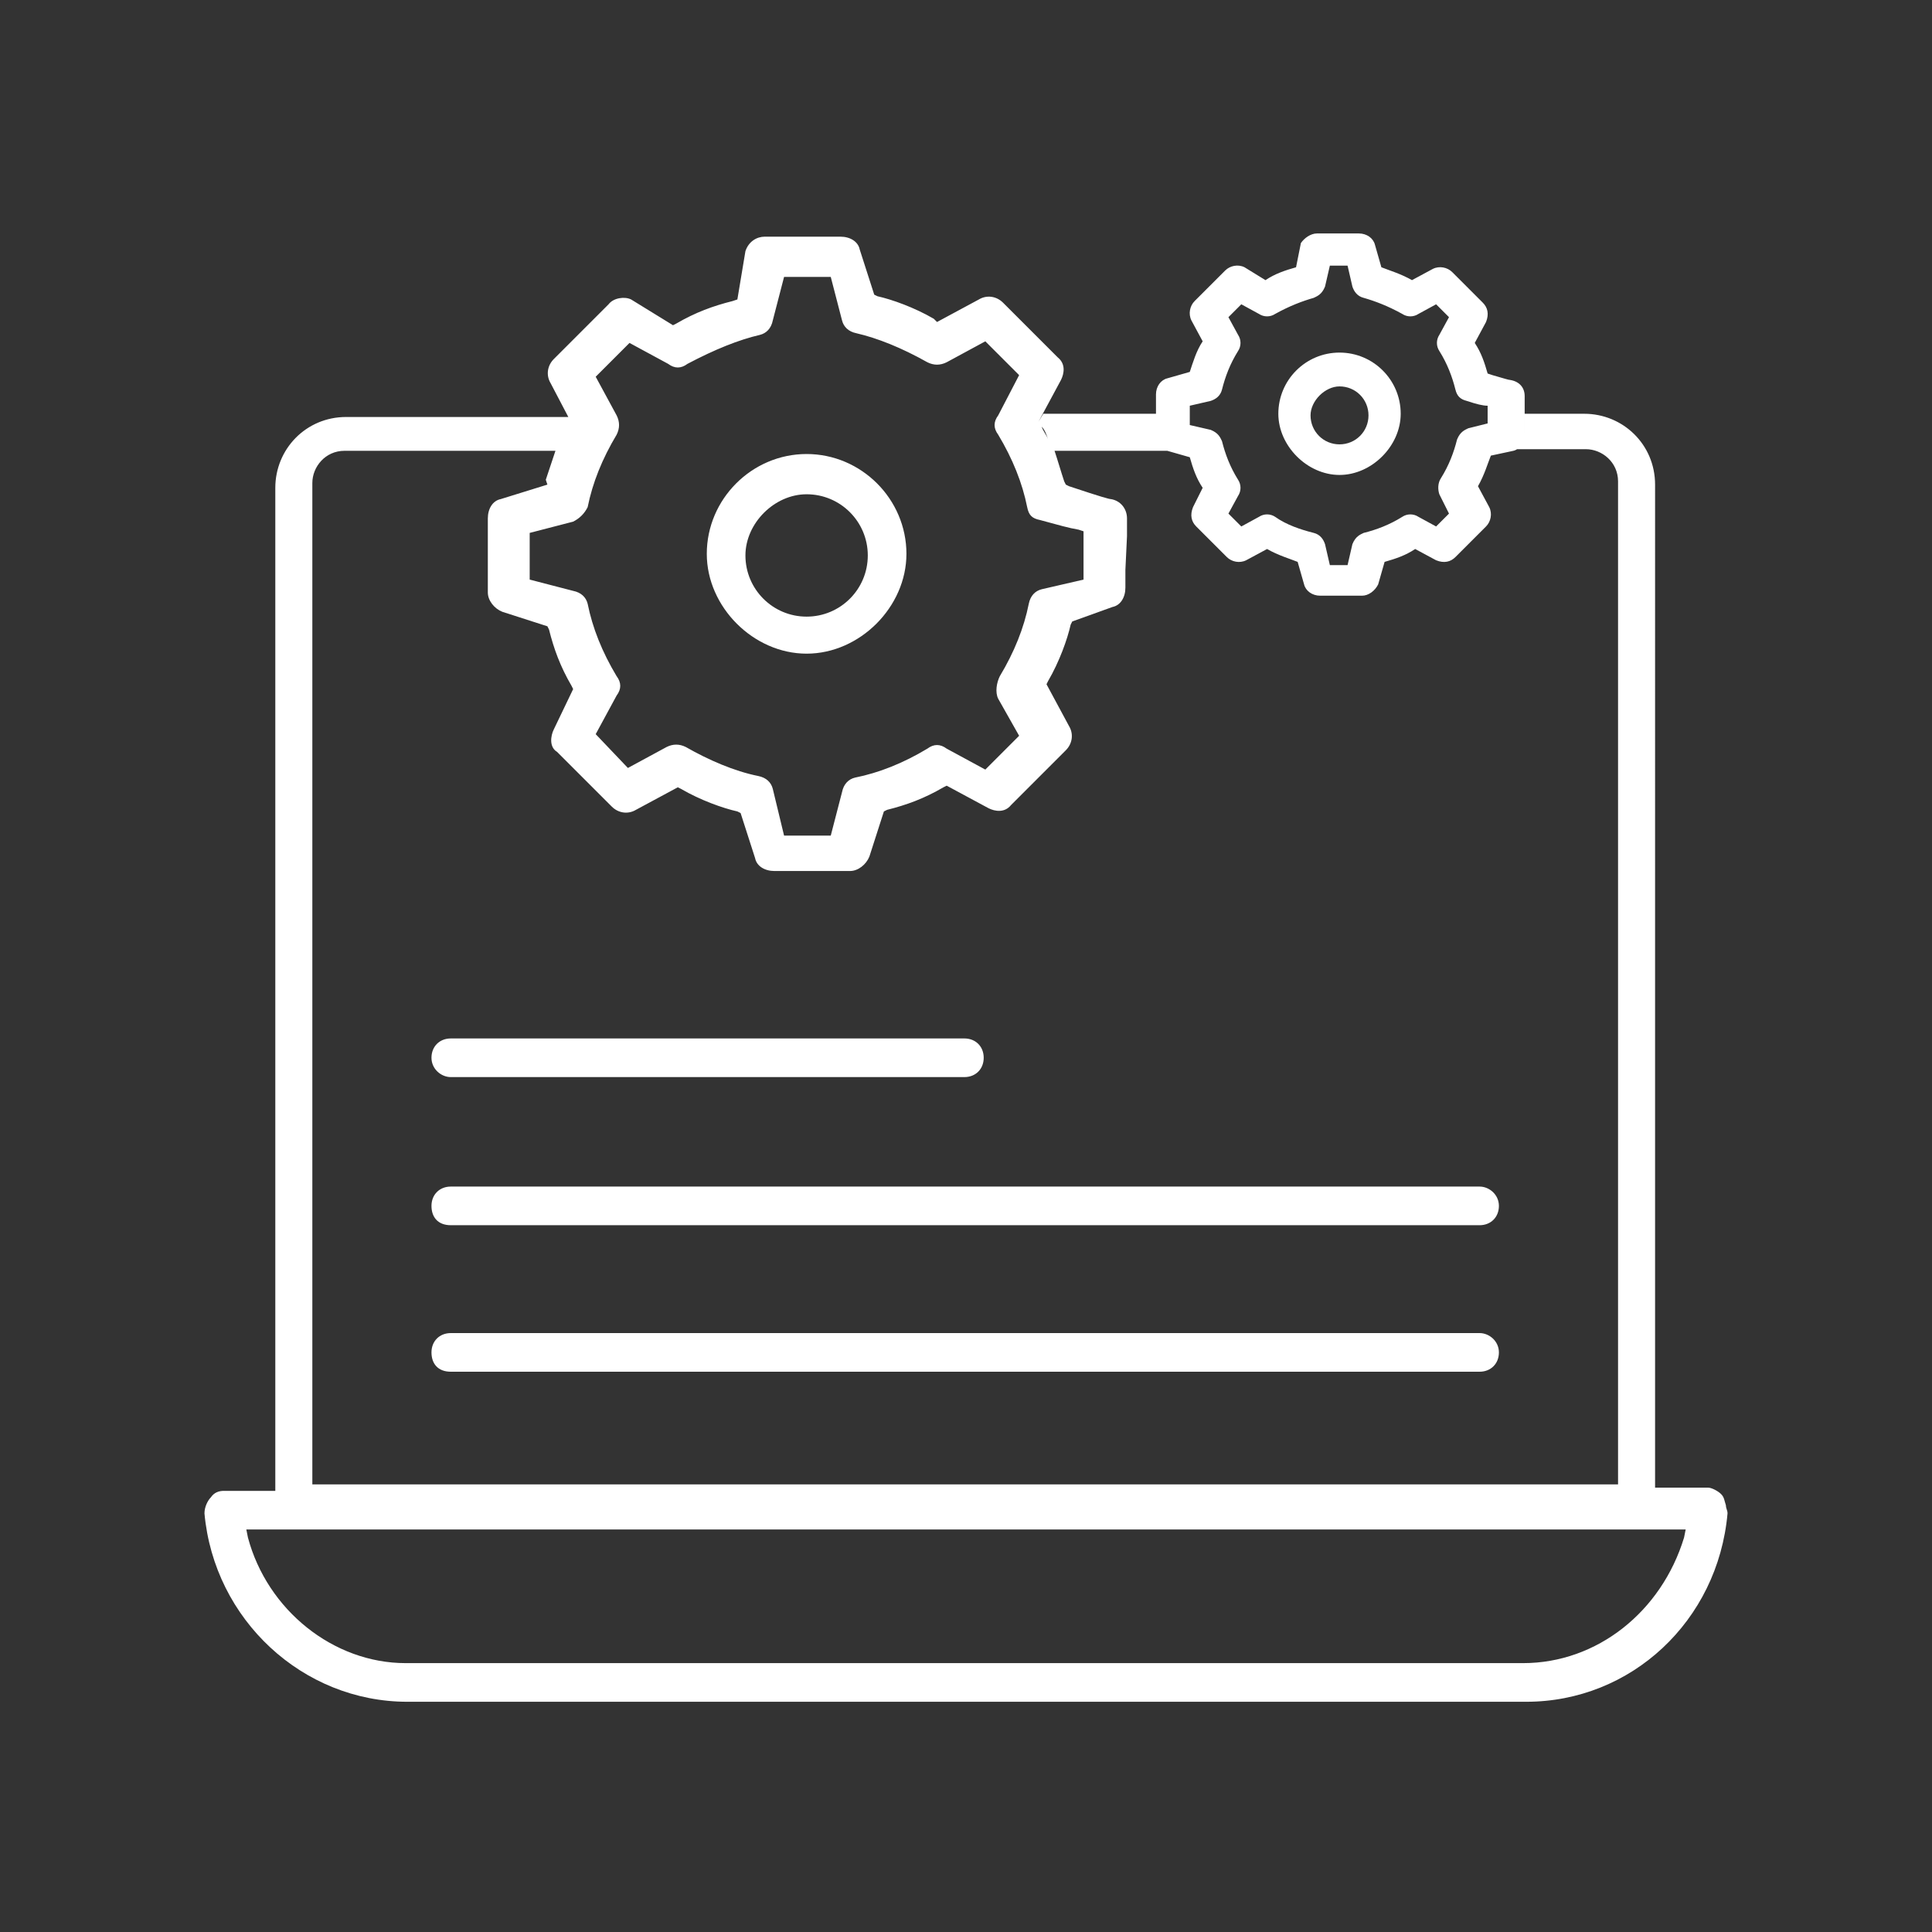
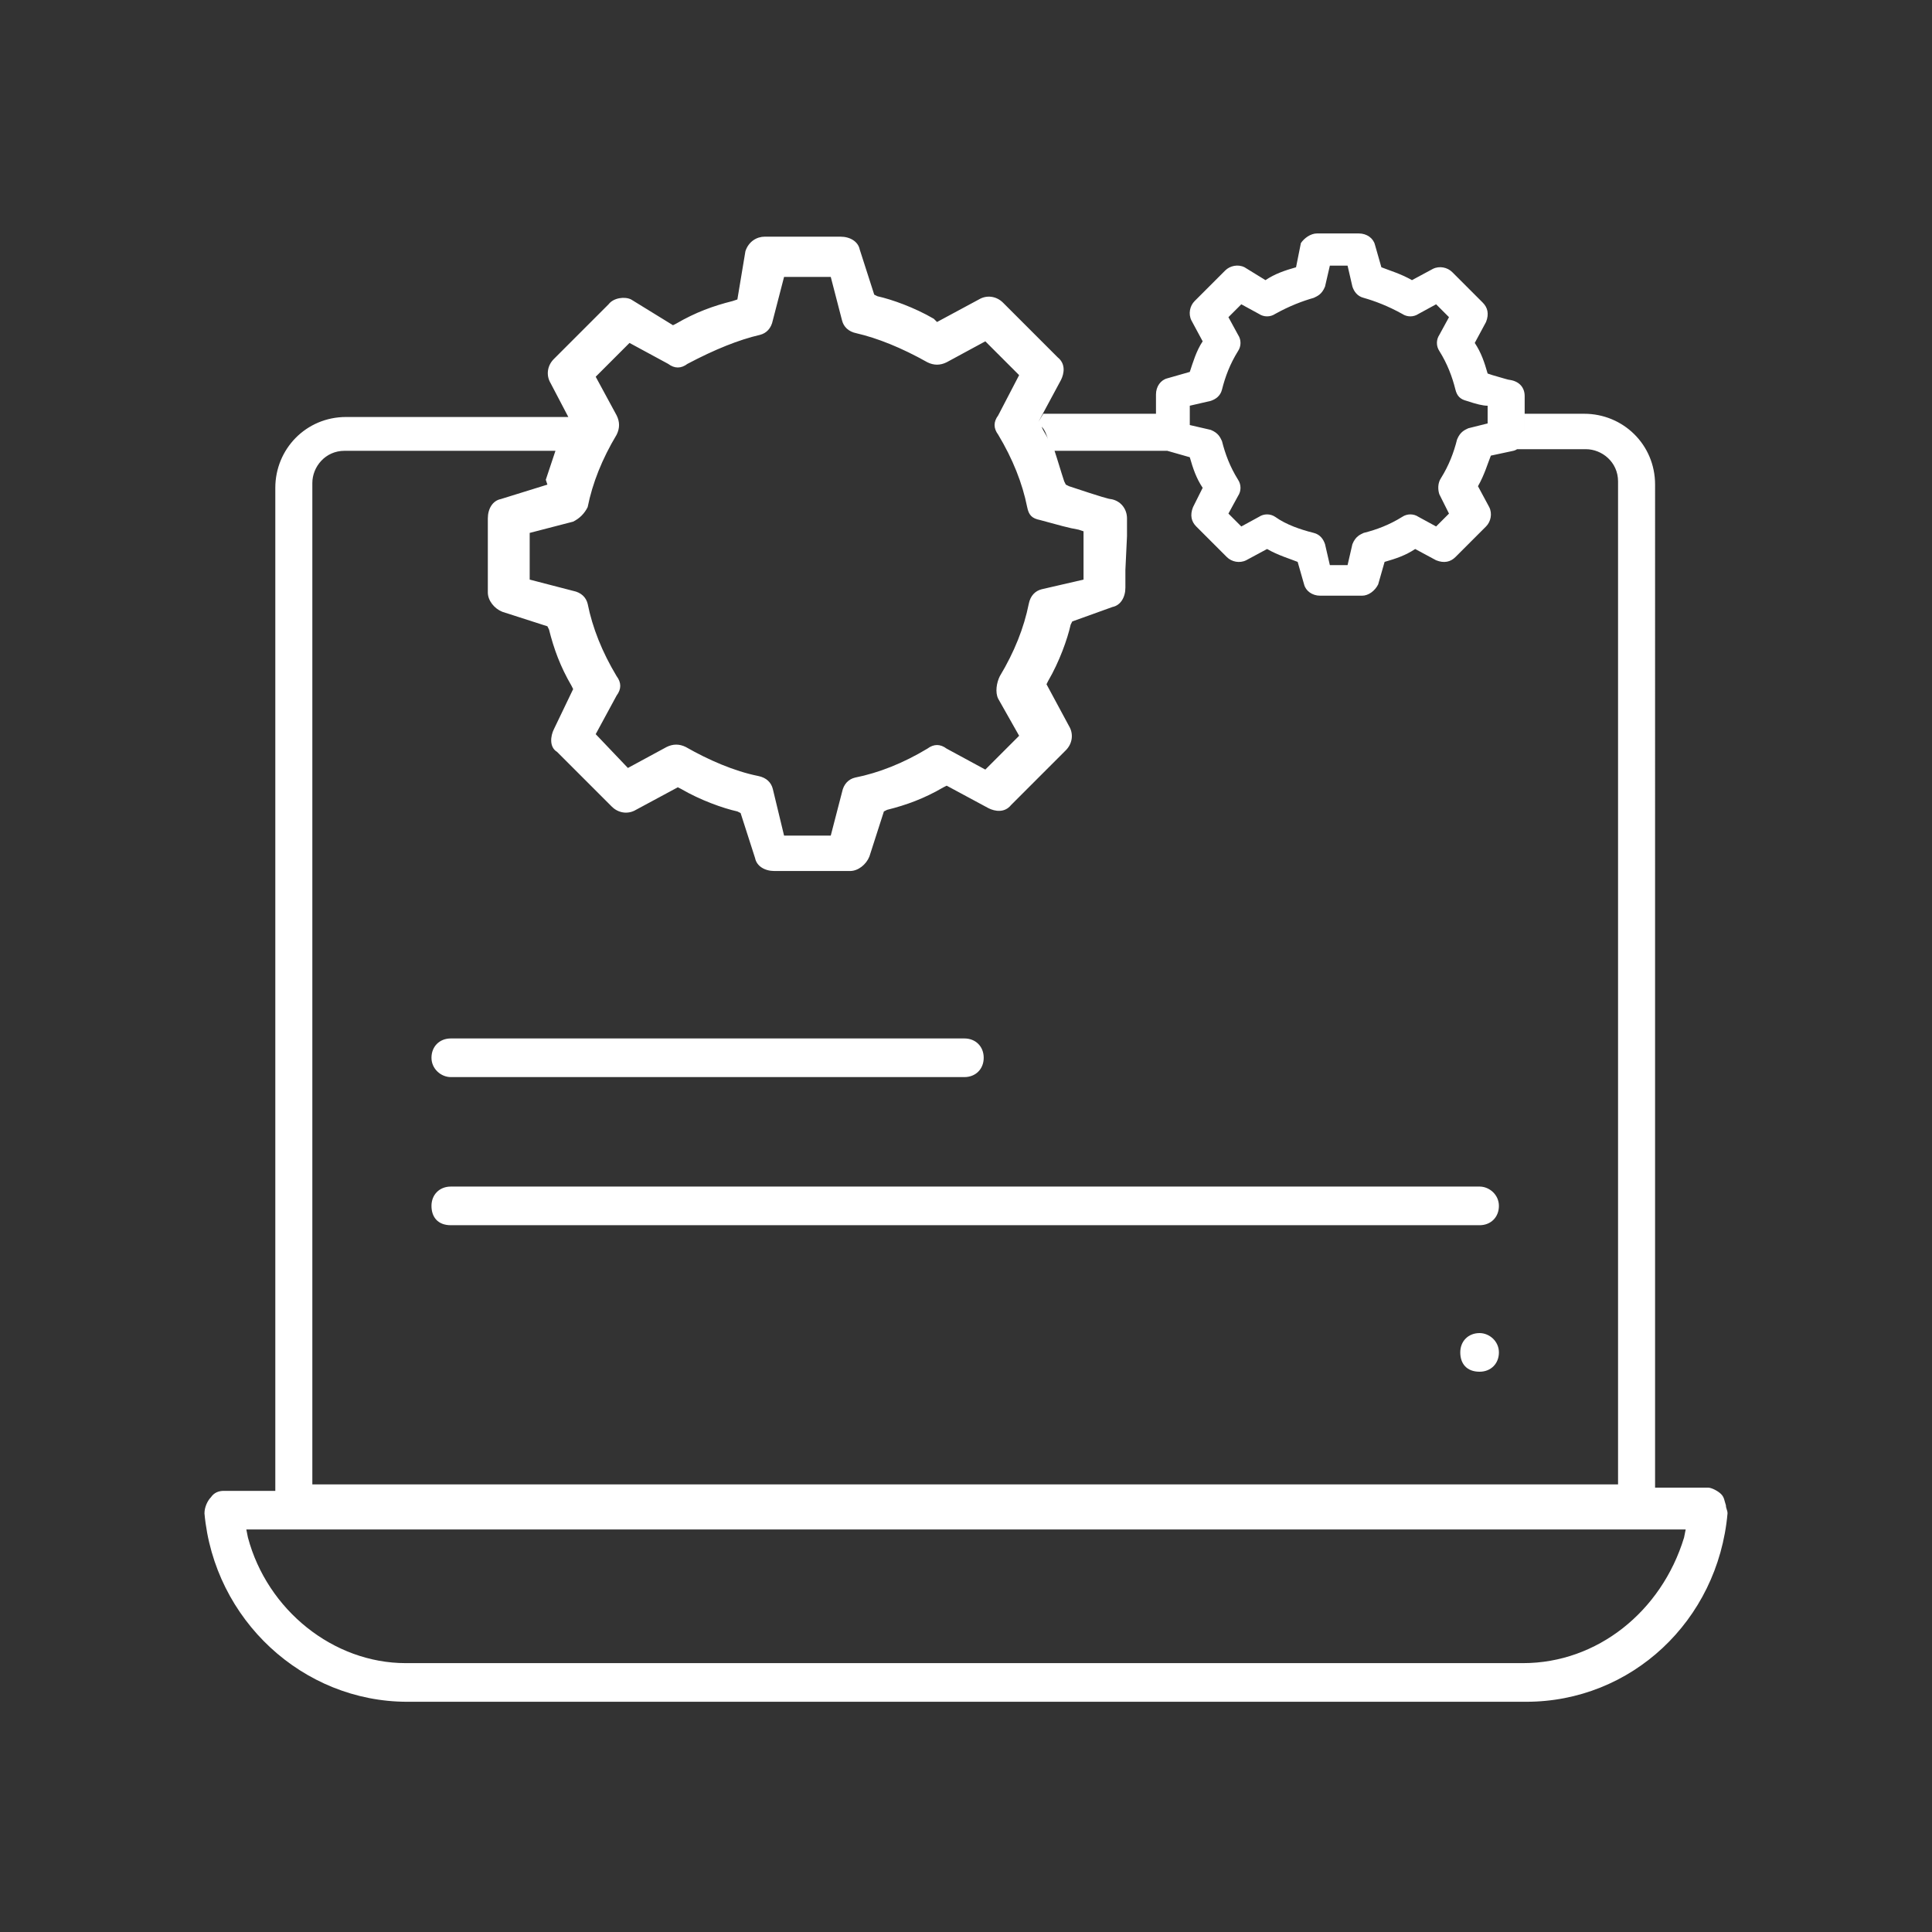
<svg xmlns="http://www.w3.org/2000/svg" version="1.1" id="Layer_1" x="0" y="0" viewBox="0 0 120 120" style="enable-background:new 0 0 120 120" xml:space="preserve">
  <rect x="0" y="0" width="120" height="120" fill="#333333" stroke="none" />
  <style>.st0{fill:#fff}</style>
-   <path class="st0" d="M28 76.1h63.9c.7 0 1.2-.5 1.2-1.2s-.6-1.2-1.2-1.2H28c-.7 0-1.2.5-1.2 1.2s.4 1.2 1.2 1.2zM28 66.9h31.9c.7 0 1.2-.5 1.2-1.2s-.5-1.2-1.2-1.2H28c-.7 0-1.2.5-1.2 1.2s.6 1.2 1.2 1.2zM28 85.2h63.9c.7 0 1.2-.5 1.2-1.2s-.6-1.2-1.2-1.2H28c-.7 0-1.2.5-1.2 1.2s.4 1.2 1.2 1.2z" />
+   <path class="st0" d="M28 76.1h63.9c.7 0 1.2-.5 1.2-1.2s-.6-1.2-1.2-1.2H28c-.7 0-1.2.5-1.2 1.2s.4 1.2 1.2 1.2zM28 66.9h31.9c.7 0 1.2-.5 1.2-1.2s-.5-1.2-1.2-1.2H28c-.7 0-1.2.5-1.2 1.2s.6 1.2 1.2 1.2zM28 85.2h63.9c.7 0 1.2-.5 1.2-1.2s-.6-1.2-1.2-1.2c-.7 0-1.2.5-1.2 1.2s.4 1.2 1.2 1.2z" />
  <path class="st0" d="M107.2 93.5c-.1-.3-.1-.5-.3-.7-.2-.2-.6-.4-.8-.4h-3.3V30.1c0-2.5-2-4.4-4.4-4.4h-3.7v1.2c0 .5-.3.9-.7 1h-.1 4.6c1 0 2 .8 2 2v62.3H19.4V30c0-1 .8-2 2-2h13.1l-.6 1.8.1.3-2.9.9c-.5.1-.8.6-.8 1.2v4.6c0 .5.4 1 .9 1.2l2.8.9.1.2c.3 1.2.7 2.3 1.4 3.5l.1.2-1.2 2.5c-.2.4-.3 1.1.2 1.4l3.4 3.4c.4.4 1 .5 1.5.2l2.6-1.4.2.1c1.2.7 2.6 1.2 3.5 1.4l.2.1.9 2.8c.1.5.6.8 1.2.8h4.7c.5 0 1-.4 1.2-.9l.9-2.8.2-.1c1.2-.3 2.3-.7 3.5-1.4l.2-.1 2.6 1.4c.4.2 1 .3 1.4-.2l3.4-3.4c.4-.4.5-1 .2-1.5L65 42.5l.1-.2c.7-1.2 1.2-2.6 1.4-3.5l.1-.2 2.5-.9c.5-.1.8-.6.8-1.2v-1.1l.1-2.1v-1.1c0-.6-.4-1.1-1-1.2-.1 0-.5-.1-2.6-.8l-.2-.1-.1-.2c-.2-.6-.4-1.3-.6-1.9h7l1.4.4c.2.7.4 1.3.8 1.9l-.6 1.2c-.2.5-.1.9.2 1.2l1.9 1.9c.3.3.8.4 1.2.2l1.3-.7c.7.4 1.4.6 1.9.8l.4 1.4c.1.4.5.7 1 .7h2.6c.4 0 .8-.3 1-.7l.4-1.4c.7-.2 1.3-.4 1.9-.8l1.3.7c.5.2.9.1 1.2-.2l1.9-1.9c.3-.3.4-.8.2-1.2l-.7-1.3c.4-.7.6-1.4.8-1.9L94 28c.4-.1.7-.5.7-1v-2.4c0-.5-.3-.9-.9-1-.1 0-.4-.1-1.1-.3l-.3-.1c-.2-.7-.4-1.3-.8-1.9l.7-1.3c.2-.5.1-.9-.2-1.2l-1.9-1.9c-.3-.3-.8-.4-1.2-.2l-1.3.7c-.7-.4-1.4-.6-1.9-.8l-.4-1.4c-.1-.4-.5-.7-1-.7h-2.6c-.4 0-.8.3-1 .6l-.3 1.5c-.7.2-1.3.4-1.9.8l-1.3-.8c-.4-.2-.9-.1-1.2.2l-1.9 1.9c-.3.3-.4.8-.2 1.2l.7 1.3c-.4.6-.6 1.3-.8 1.9l-1.4.4c-.4.1-.7.5-.7 1v1.2h-7l-.3.5 1.4-2.6c.2-.4.3-1-.2-1.4l-3.4-3.4c-.4-.4-1-.5-1.5-.2L58.2 20l-.2-.2c-1.2-.7-2.6-1.2-3.5-1.4l-.2-.1-.9-2.8c-.1-.5-.6-.8-1.2-.8h-4.7c-.5 0-1 .3-1.2.9l-.5 3-.3.1c-1.2.3-2.3.7-3.5 1.4l-.2.1-2.6-1.6c-.4-.2-1.1-.1-1.4.3l-3.4 3.4c-.4.4-.5 1-.2 1.5l1.1 2.1H21.5c-2.5 0-4.4 2-4.4 4.4v62.3h-3.2c-.3 0-.6.1-.8.4-.2.2-.4.6-.4 1 .6 6.6 6.1 11.7 12.6 11.7h69.5c6.5 0 11.9-5 12.5-11.7 0-.2-.1-.3-.1-.5zM73.9 25.2l1.3-.3c.3-.1.6-.3.7-.7.2-.8.5-1.6 1-2.4.2-.3.2-.7 0-1l-.6-1.1.8-.8 1.1.6c.3.2.7.2 1 0 .9-.5 1.7-.8 2.4-1 .2-.1.5-.2.7-.7l.3-1.3h1.1l.3 1.3c.1.3.3.6.7.7.7.2 1.5.5 2.4 1 .3.2.7.2 1 0l1.1-.6.8.8-.6 1.1c-.2.3-.2.7 0 1 .5.8.8 1.6 1 2.4.1.4.3.6.7.7.6.2 1 .3 1.3.3v1.1l-1.2.3c-.2.1-.5.2-.7.7-.2.8-.5 1.6-1 2.4-.2.3-.2.7-.1 1l.6 1.2-.8.8-1.1-.6c-.3-.2-.7-.2-1 0-.8.5-1.6.8-2.4 1-.2.1-.5.2-.7.7l-.3 1.3h-1.1l-.3-1.3c-.1-.3-.3-.6-.7-.7-.8-.2-1.7-.5-2.4-1-.3-.2-.7-.2-1 0l-1.1.6-.8-.8.6-1.1c.2-.3.2-.7 0-1-.5-.8-.8-1.6-1-2.4-.1-.2-.2-.5-.7-.7l-1.3-.3v-1.2zM72 27.6zm-.1-.3V27c-.1.2-.1.3 0 .3zm-6.8 0c-.1-.3-.3-.5-.4-.8.2.2.3.5.4.8zm-28.6 4.2c.3-1.5.9-3 1.8-4.5.2-.4.2-.8 0-1.2L37 23.4l2.1-2.1 2.4 1.3c.4.3.8.3 1.2 0 1.7-.9 3.2-1.5 4.5-1.8.4-.1.7-.4.8-.9l.7-2.7h2.9l.7 2.7c.1.4.4.7.9.8 1.3.3 2.8.9 4.4 1.8.4.2.8.2 1.2 0l2.4-1.3 2.1 2.1-1.3 2.5c-.3.4-.3.8 0 1.2.9 1.5 1.5 3 1.8 4.5.1.5.3.7.8.8 1.1.3 1.8.5 2.4.6l.3.1v3l-2.6.6c-.4.1-.7.4-.8.9-.3 1.5-.9 3-1.8 4.5-.2.4-.3 1-.1 1.4l1.3 2.3-2.1 2.1-2.4-1.3c-.4-.3-.8-.3-1.2 0-1.5.9-3 1.5-4.5 1.8-.4.1-.7.4-.8.9l-.7 2.7h-2.9L48 49c-.1-.4-.4-.7-.9-.8-1.5-.3-3.1-1-4.5-1.8-.4-.2-.8-.2-1.2 0L39 47.7l-2-2.1 1.3-2.4c.3-.4.3-.8 0-1.2-.9-1.5-1.5-3-1.8-4.5-.1-.4-.4-.7-.9-.8l-2.7-.7v-2.9l2.7-.7c.4-.2.7-.5.9-.9zm68.1 64c-1.4 4.6-5.4 7.8-10 7.8H25.2c-4.5 0-8.6-3.3-9.8-7.8l-.1-.5h89.4l-.1.5z" />
-   <path class="st0" d="M50.1 40.6c3.3 0 6.2-2.9 6.2-6.2 0-3.4-2.8-6.2-6.2-6.2-3.4 0-6.2 2.8-6.2 6.2 0 3.3 2.9 6.2 6.2 6.2zm0-9.9c2.1 0 3.8 1.7 3.8 3.8s-1.7 3.8-3.8 3.8c-2.1 0-3.8-1.7-3.8-3.8 0-2 1.8-3.8 3.8-3.8zM83.2 29.5c2 0 3.8-1.8 3.8-3.8 0-2.1-1.7-3.8-3.8-3.8-2.1 0-3.8 1.7-3.8 3.8 0 2 1.8 3.8 3.8 3.8zm0-5.5c1 0 1.8.8 1.8 1.8s-.8 1.8-1.8 1.8-1.8-.8-1.8-1.8c0-.9.9-1.8 1.8-1.8z" />
</svg>